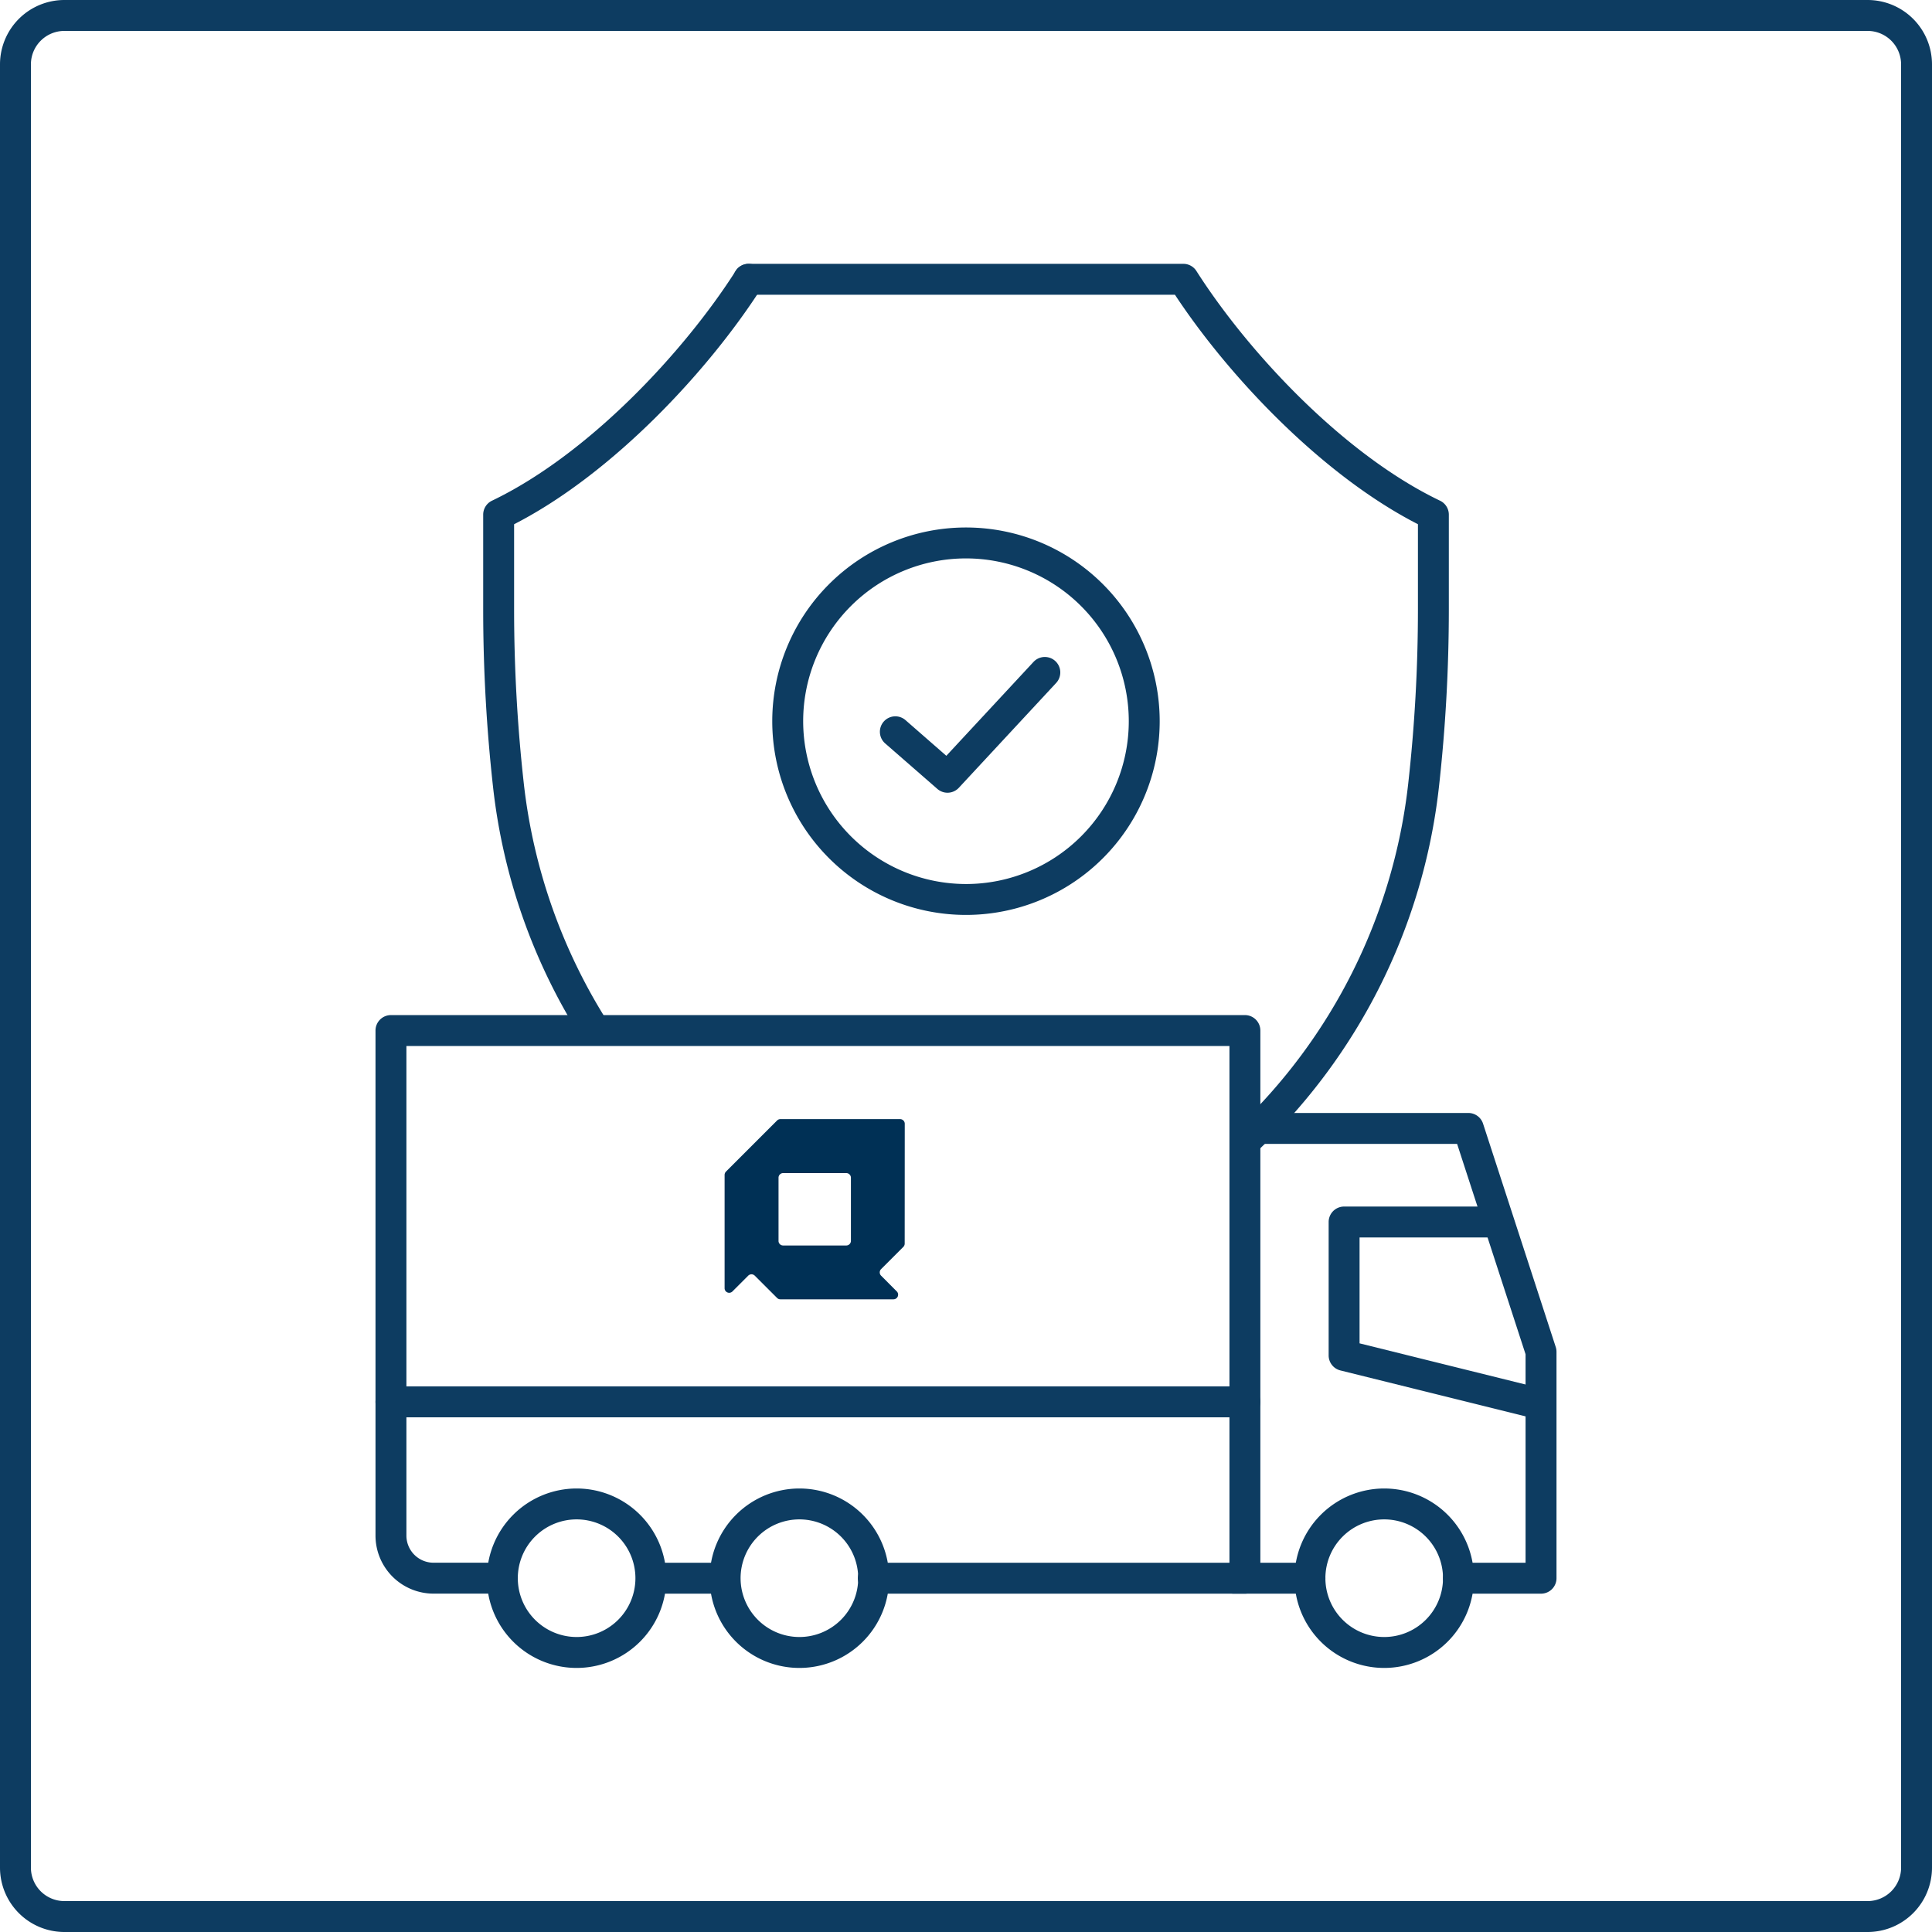
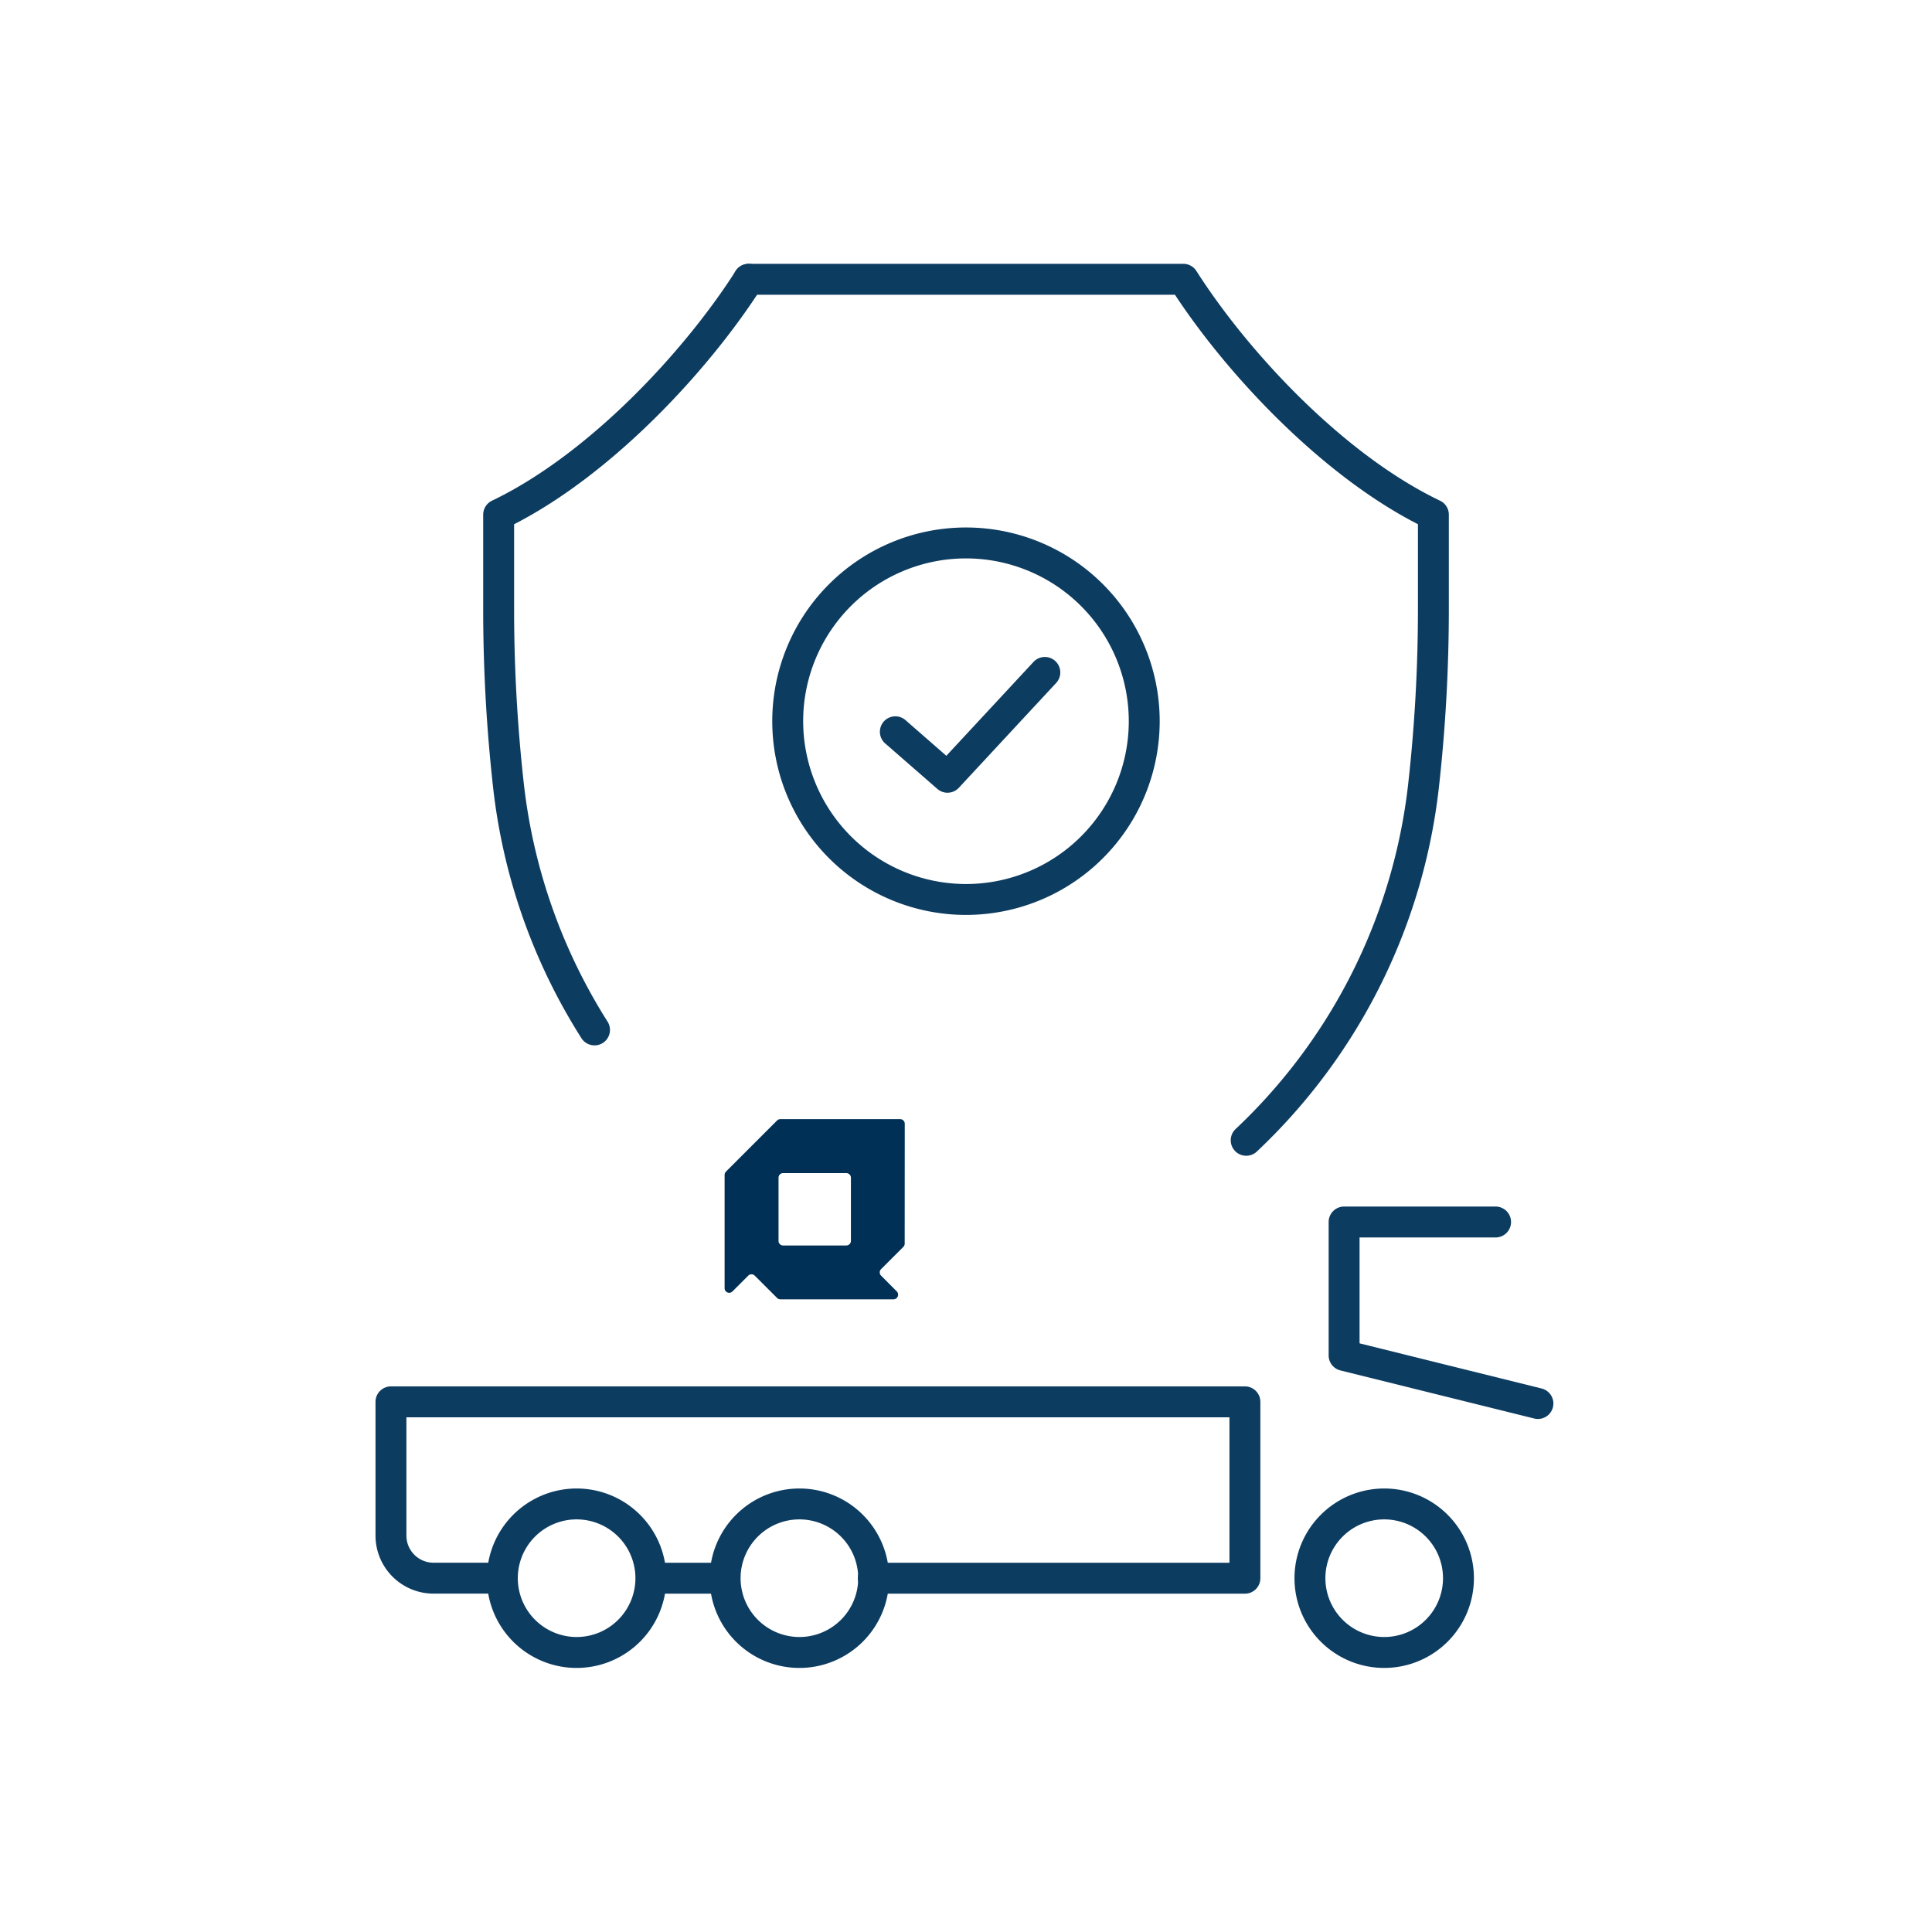
<svg xmlns="http://www.w3.org/2000/svg" width="150" height="150" viewBox="0 0 150 150">
  <defs>
    <clipPath id="a">
-       <rect width="92.173" height="109.478" fill="none" stroke="#707070" stroke-width="2.4" />
-     </clipPath>
+       </clipPath>
  </defs>
  <g transform="translate(-677 -1019)">
    <g transform="translate(290 -234)">
-       <path d="M5,2.4A2.6,2.6,0,0,0,2.4,5V145A2.6,2.6,0,0,0,5,147.6H145a2.6,2.6,0,0,0,2.6-2.6V5A2.6,2.6,0,0,0,145,2.4H5M5,0H145a5,5,0,0,1,5,5V145a5,5,0,0,1-5,5H5a5,5,0,0,1-5-5V5A5,5,0,0,1,5,0Z" transform="translate(387 1253)" fill="#0d3c61" />
-     </g>
+       </g>
    <g transform="translate(705.913 1039.261)">
      <g clip-path="url(#a)">
-         <path d="M0-1.2H66.3A1.2,1.2,0,0,1,67.5,0V28.828a1.2,1.2,0,0,1-1.2,1.2H0a1.2,1.2,0,0,1-1.2-1.2V0A1.2,1.2,0,0,1,0-1.2ZM65.1,1.2H1.2V27.628H65.1Z" transform="translate(1.441 59.75)" fill="#0d3c61" />
-       </g>
+         </g>
      <path d="M5.651,1.2H0A1.2,1.2,0,0,1-1.2,0,1.2,1.2,0,0,1,0-1.2H5.651A1.2,1.2,0,0,1,6.851,0,1.2,1.2,0,0,1,5.651,1.2Z" transform="translate(21.665 102.271)" fill="#0d3c61" />
      <g transform="translate(1.441 1.423)">
        <path d="M68.3,137.8H39.449a1.2,1.2,0,1,1,0-2.4H67.1V124.106H3.2v9.19a2.106,2.106,0,0,0,2.1,2.1h5.209a1.2,1.2,0,1,1,0,2.4H5.3a4.508,4.508,0,0,1-4.5-4.5v-10.39a1.2,1.2,0,0,1,1.2-1.2H68.3a1.2,1.2,0,0,1,1.2,1.2V136.6A1.2,1.2,0,0,1,68.3,137.8Z" transform="translate(-2 -35.751)" fill="#0d3c61" />
        <path d="M5.766-1.2A6.966,6.966,0,1,1-1.2,5.766,6.973,6.973,0,0,1,5.766-1.2Zm0,11.531A4.566,4.566,0,1,0,1.2,5.766,4.571,4.571,0,0,0,5.766,10.331Z" transform="translate(8.648 95.082)" fill="#0d3c61" />
        <path d="M5.766-1.2A6.966,6.966,0,1,1-1.2,5.766,6.973,6.973,0,0,1,5.766-1.2Zm0,11.531A4.566,4.566,0,1,0,1.2,5.766,4.571,4.571,0,0,0,5.766,10.331Z" transform="translate(25.945 95.082)" fill="#0d3c61" />
        <path d="M5.766-1.2A6.966,6.966,0,1,1-1.2,5.766,6.973,6.973,0,0,1,5.766-1.2Zm0,11.531A4.566,4.566,0,1,0,1.2,5.766,4.571,4.571,0,0,0,5.766,10.331Z" transform="translate(71.349 95.082)" fill="#0d3c61" />
-         <path d="M5.925,1.2H0A1.2,1.2,0,0,1-1.2,0,1.2,1.2,0,0,1,0-1.2H5.925A1.2,1.2,0,0,1,7.125,0,1.2,1.2,0,0,1,5.925,1.2Z" transform="translate(65.424 100.848)" fill="#0d3c61" />
-         <path d="M117.181,129.572h-6.41a1.2,1.2,0,0,1,0-2.4h5.21V110.983l-5.315-16.332H94.7a1.2,1.2,0,0,1,0-2.4h16.84a1.2,1.2,0,0,1,1.141.829l5.643,17.342a1.2,1.2,0,0,1,.059.371v17.579A1.2,1.2,0,0,1,117.181,129.572Z" transform="translate(-27.891 -27.524)" fill="#0d3c61" />
        <path d="M119.729,118.824a1.2,1.2,0,0,1-.29-.036l-15.047-3.732a1.2,1.2,0,0,1-.911-1.165V103.532a1.2,1.2,0,0,1,1.2-1.2h11.761a1.2,1.2,0,0,1,0,2.4H105.881v8.221l14.136,3.506a1.2,1.2,0,0,1-.288,2.365Z" transform="translate(-30.679 -30.34)" fill="#0d3c61" />
        <path d="M51.93,92.81a.36.36,0,0,0-.36-.36h-9.3a.359.359,0,0,0-.251.105l-3.976,3.976a.366.366,0,0,0-.1.252v8.794a.356.356,0,0,0,.608.252l1.23-1.23a.36.36,0,0,1,.5,0l1.737,1.735a.353.353,0,0,0,.251.105h8.793a.36.36,0,0,0,.252-.61l-1.225-1.23a.36.36,0,0,1,0-.5l1.736-1.735a.366.366,0,0,0,.1-.252Zm-9.8,9.088V97a.356.356,0,0,1,.352-.36H47.39a.36.36,0,0,1,.36.36v4.9a.36.36,0,0,1-.36.36H42.484a.356.356,0,0,1-.355-.357v0" transform="translate(-12.039 -27.245)" fill="#003055" />
        <path d="M79.162,70.023a1.2,1.2,0,0,1-.823-2.074,43.473,43.473,0,0,0,13.4-26.8,122.159,122.159,0,0,0,.756-13.528v-6.63C85.017,17.164,77.769,9.464,73.63,3.175h-33.1a1.2,1.2,0,0,1,0-2.4H74.283a1.2,1.2,0,0,1,1.012.555C79.3,7.614,86.7,15.567,94.213,19.166a1.2,1.2,0,0,1,.681,1.082v7.374a124.568,124.568,0,0,1-.771,13.795A45.875,45.875,0,0,1,79.984,69.7,1.2,1.2,0,0,1,79.162,70.023Z" transform="translate(-12.761 -1.975)" fill="#0d3c61" />
        <path d="M13.84-1.2a15.04,15.04,0,0,1,15.04,15.04,15.04,15.04,0,0,1-15.04,15.04A15.04,15.04,0,0,1-1.2,13.84,15.04,15.04,0,0,1,13.84-1.2Zm0,27.681A12.64,12.64,0,1,0,1.2,13.84,12.655,12.655,0,0,0,13.84,26.481Z" transform="translate(30.804 20.47)" fill="#0d3c61" />
        <path d="M60.387,53.667a1.2,1.2,0,0,1-.789-.3L55.565,49.85a1.2,1.2,0,1,1,1.578-1.808L60.3,50.8l6.768-7.289a1.2,1.2,0,0,1,1.759,1.633l-7.559,8.142A1.2,1.2,0,0,1,60.387,53.667Z" transform="translate(-17.181 -13.804)" fill="#0d3c61" />
        <path d="M21.044,61.453A1.2,1.2,0,0,1,20.03,60.9a45.79,45.79,0,0,1-6.862-19.479A124.566,124.566,0,0,1,12.4,27.622V20.248a1.2,1.2,0,0,1,.681-1.082C20.587,15.567,27.99,7.615,32,1.33a1.2,1.2,0,1,1,2.024,1.29C29.951,9,22.495,17.051,14.8,20.993v6.63a122.158,122.158,0,0,0,.756,13.528,43.65,43.65,0,0,0,6.5,18.459,1.2,1.2,0,0,1-1.012,1.844Z" transform="translate(-5.239 -1.975)" fill="#0d3c61" />
      </g>
    </g>
  </g>
</svg>